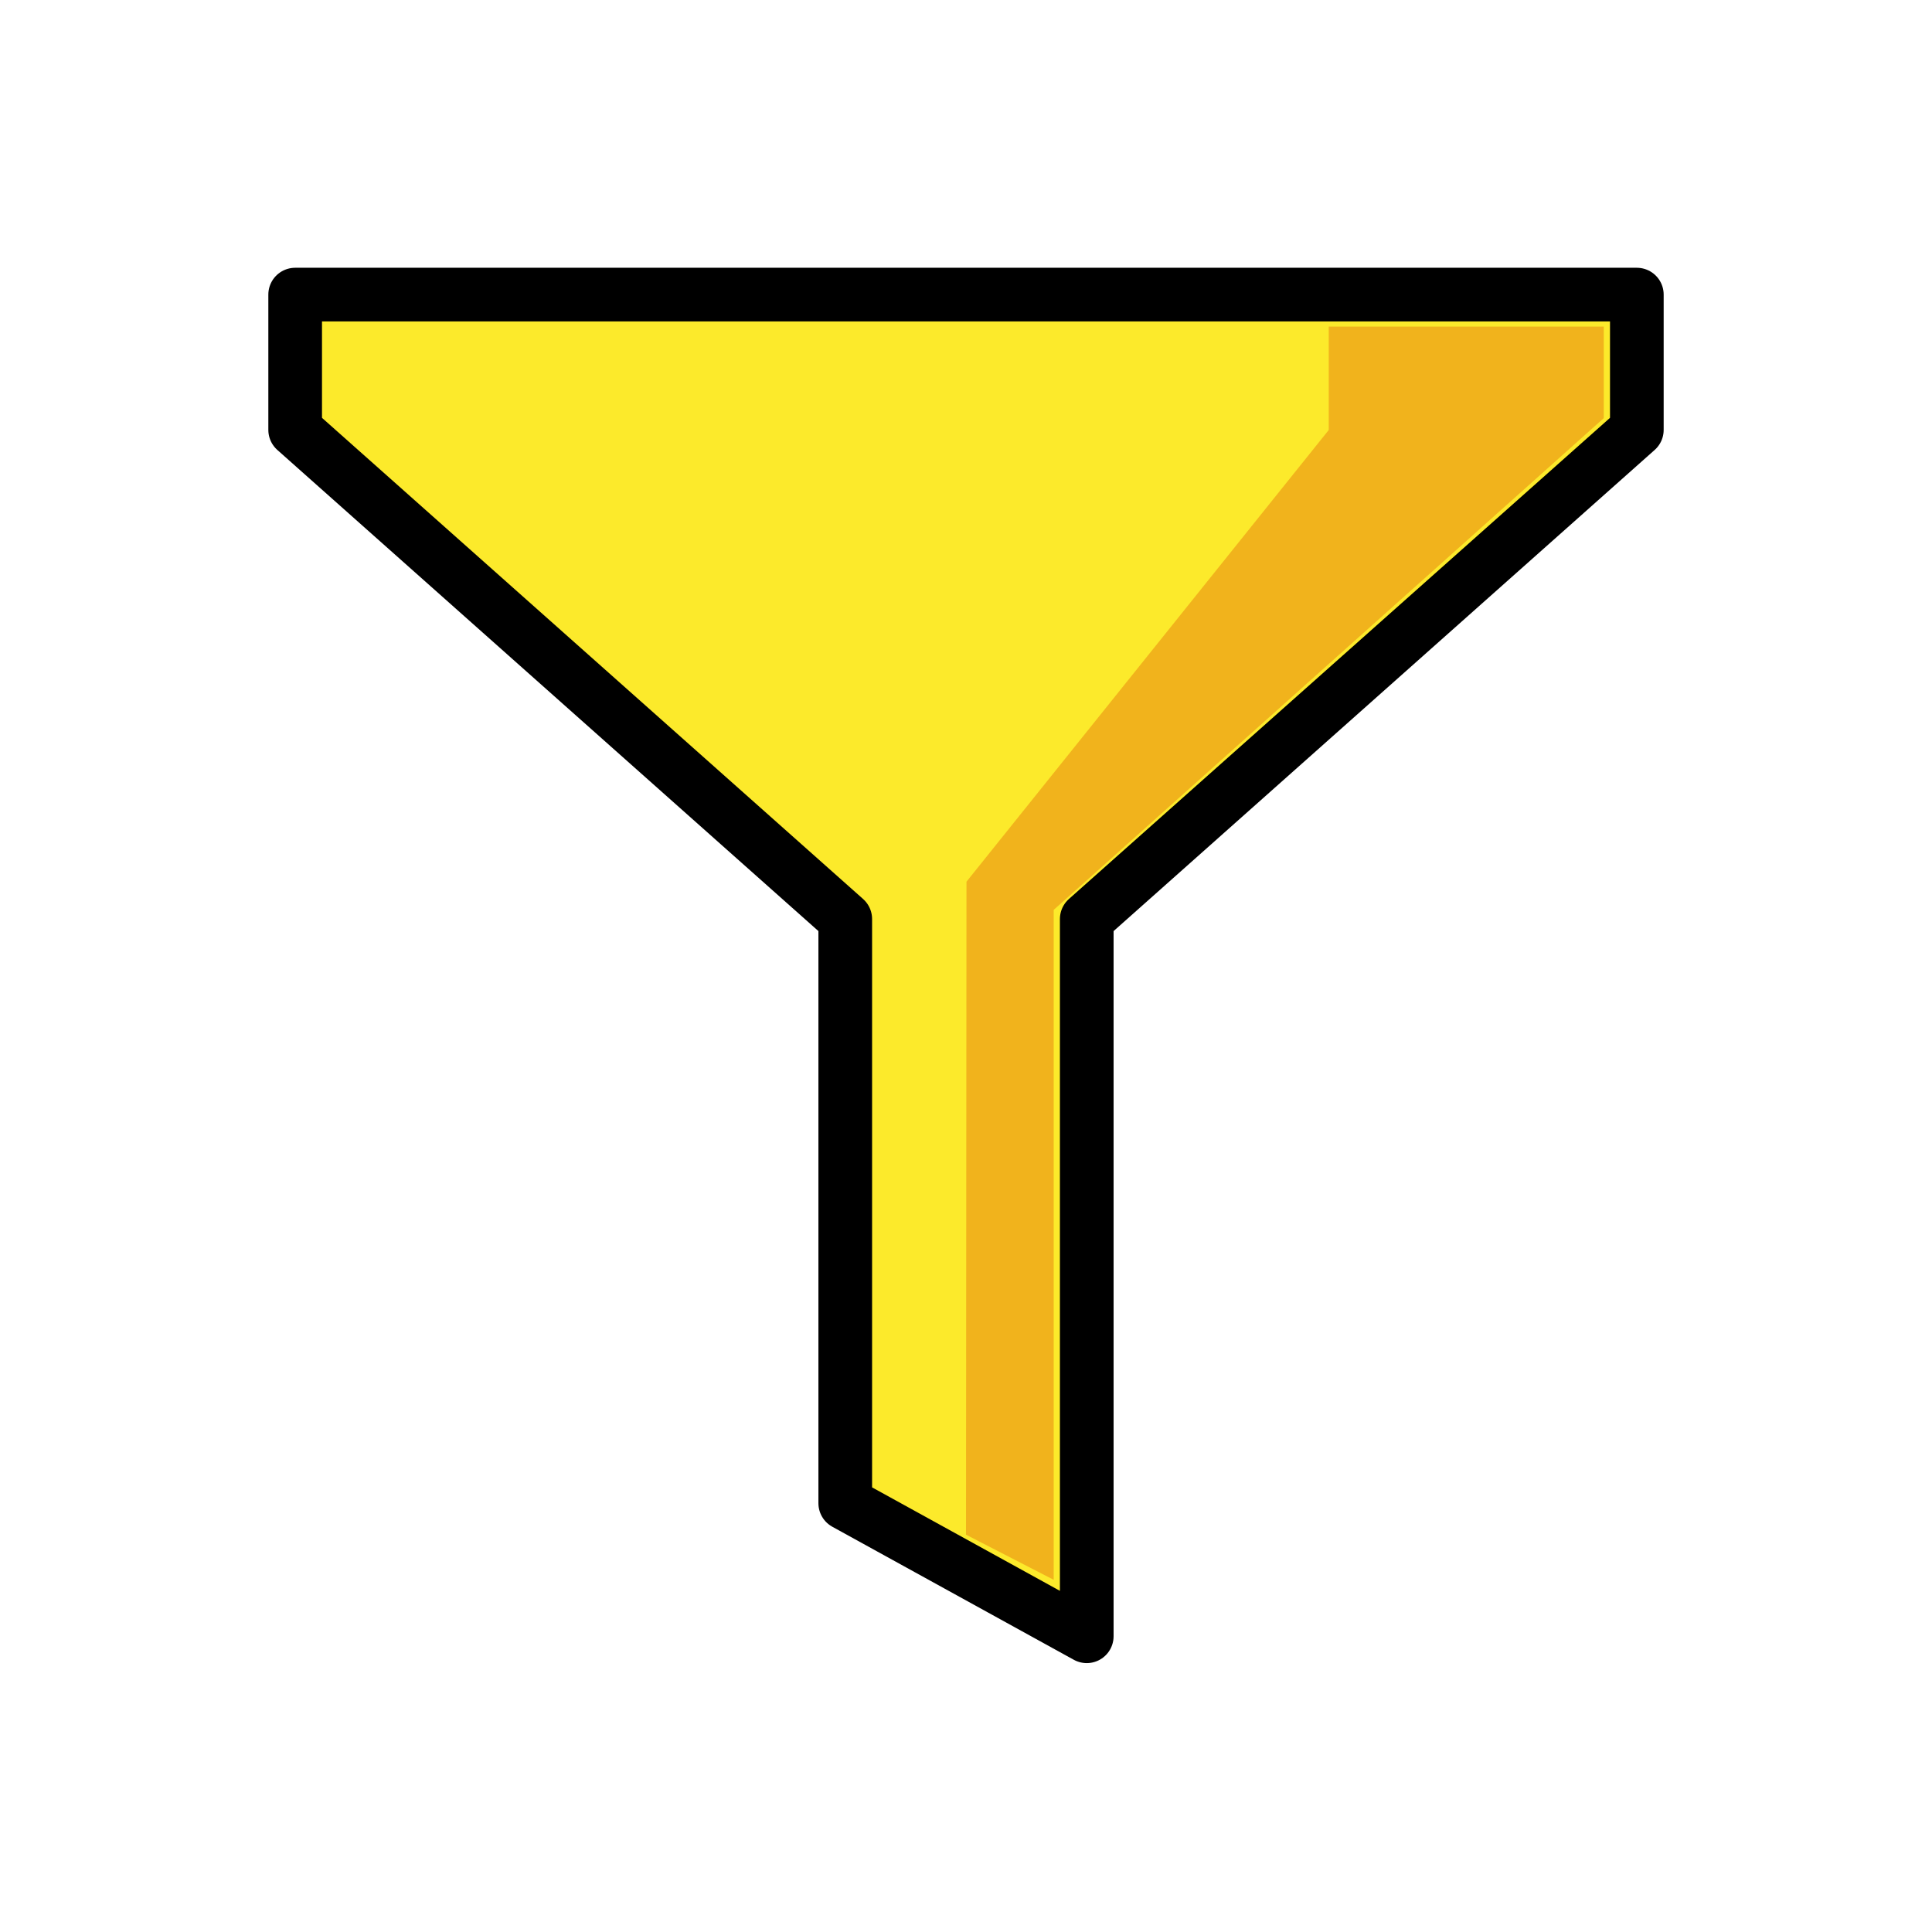
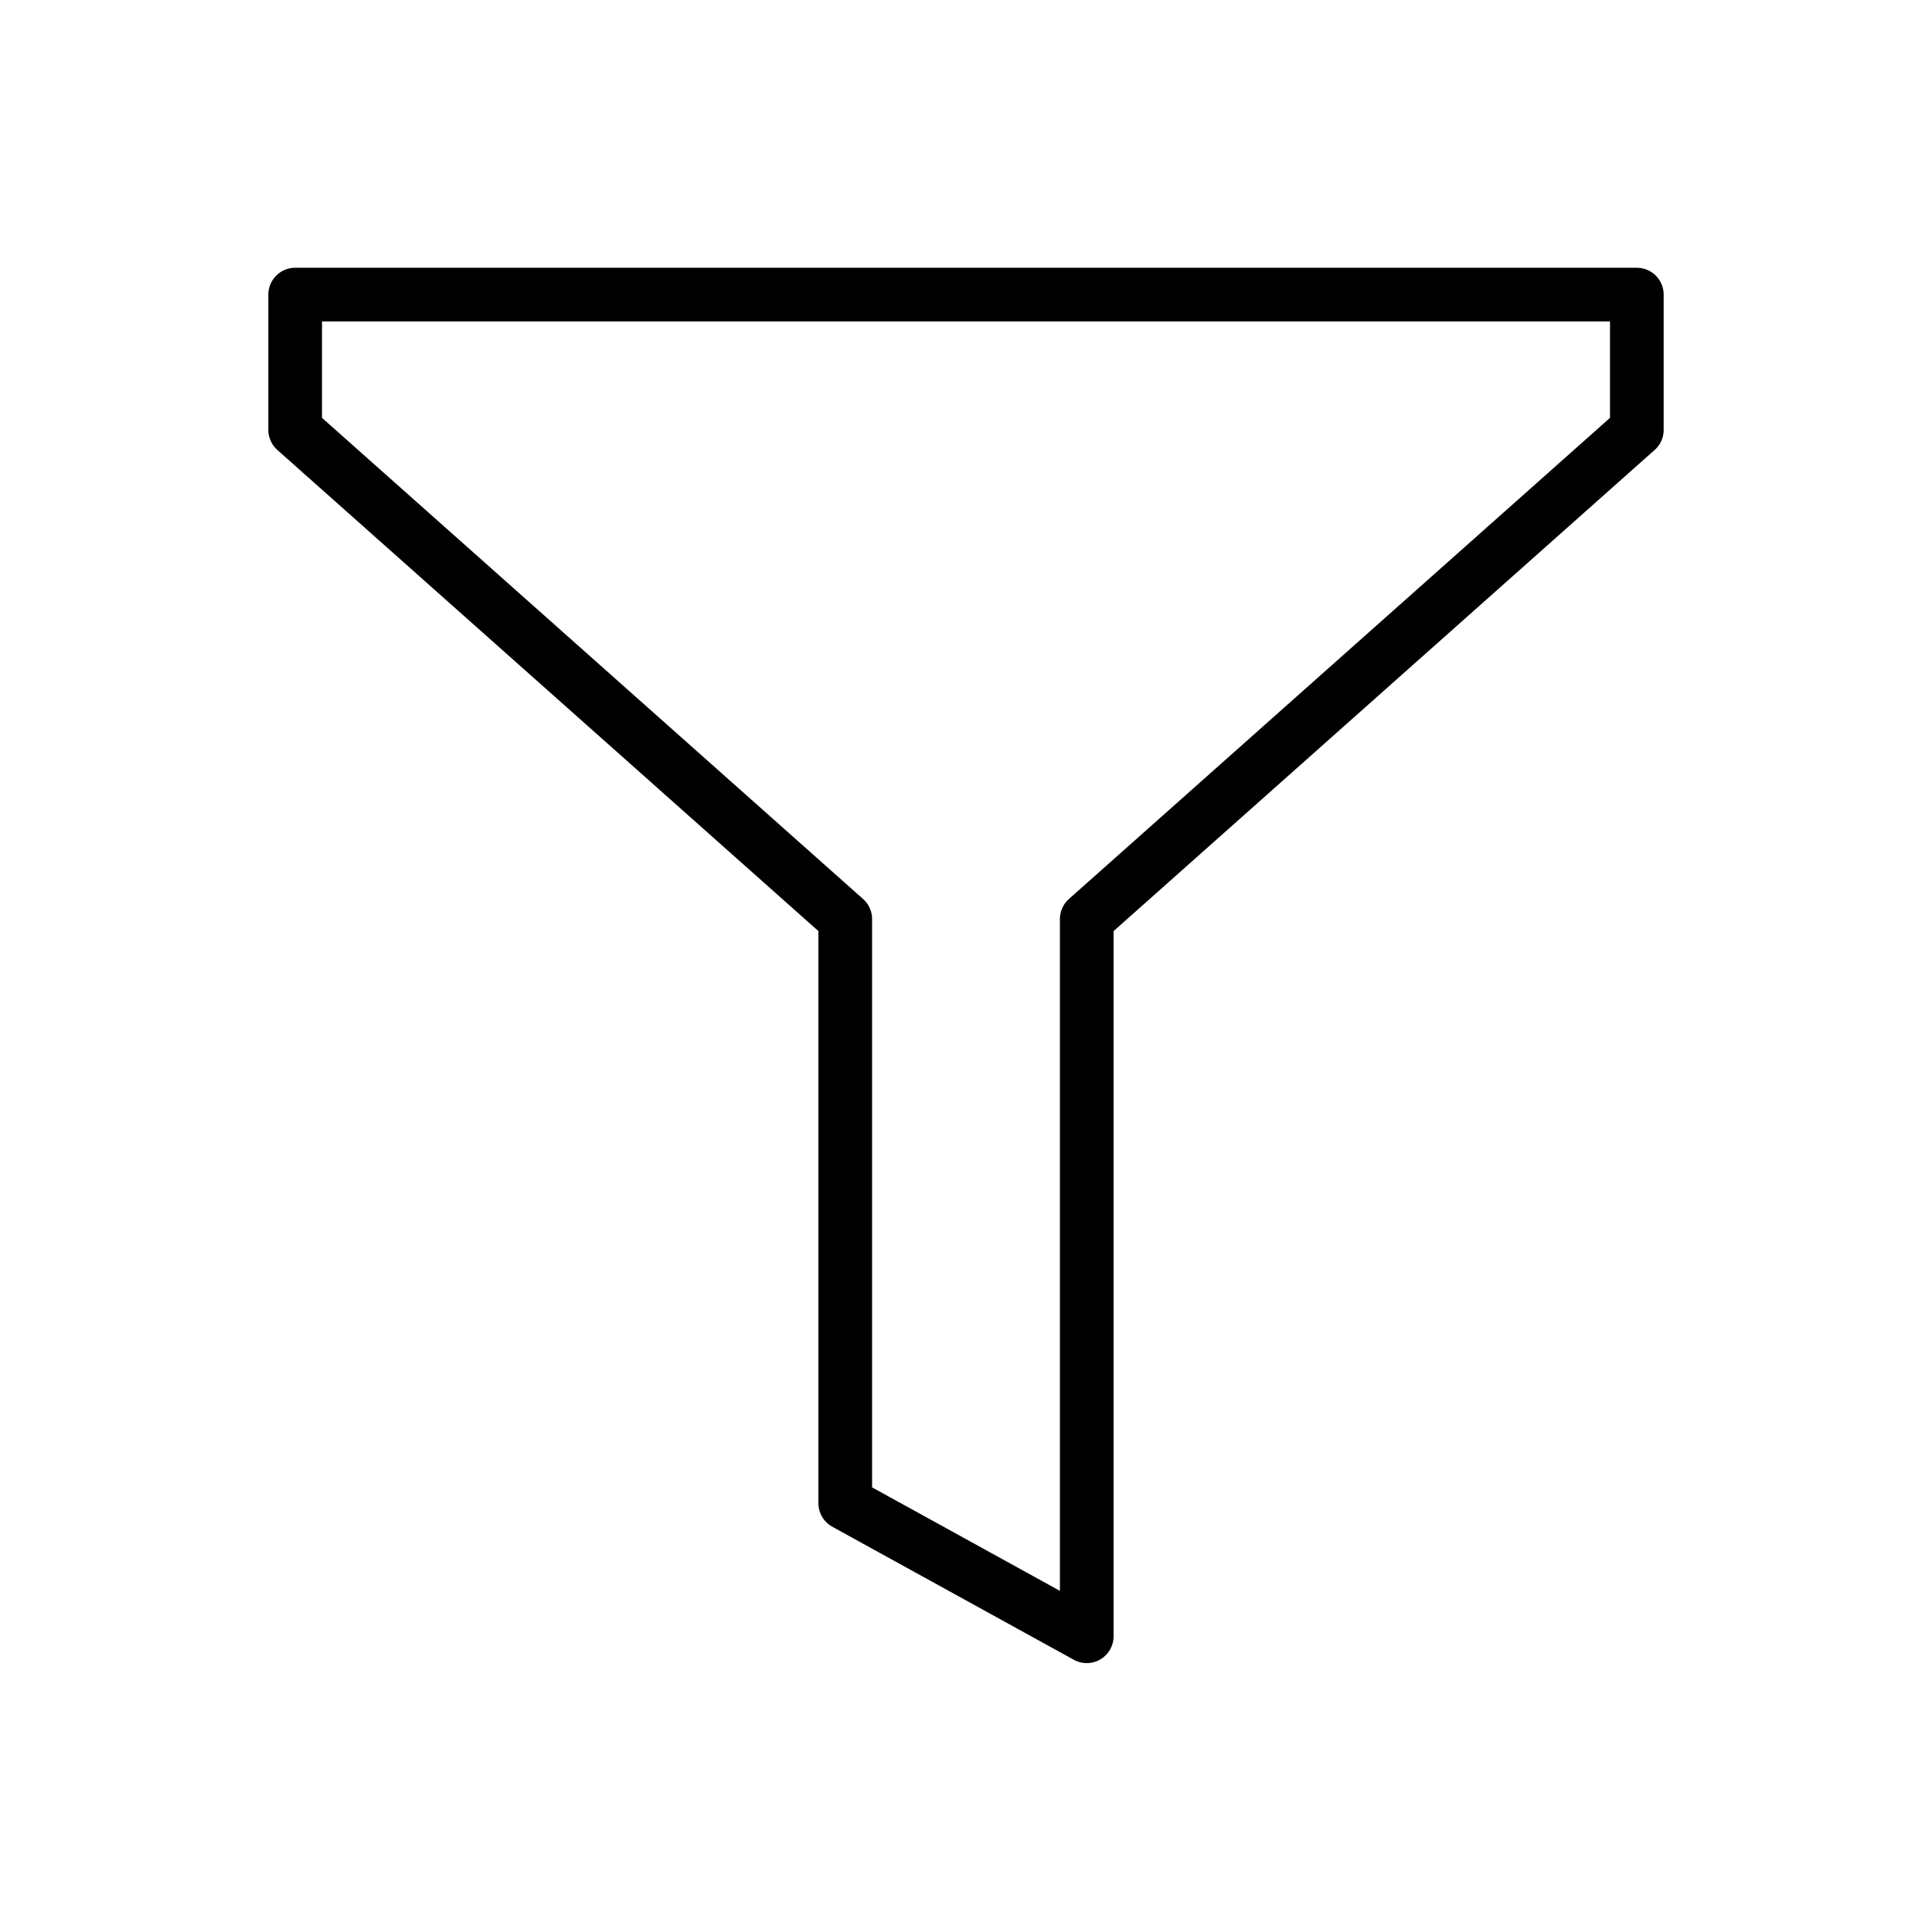
<svg xmlns="http://www.w3.org/2000/svg" width="800px" height="800px" viewBox="0 0 72 72" id="emoji">
  <g id="color">
-     <polyline fill="#fcea2b" stroke="none" stroke-linecap="round" stroke-linejoin="round" stroke-miterlimit="10" stroke-width="2" points="36,10.979 11,10.979 11,16.021 31.5,34.25 31.5,56.021 40.5,60.979 40.5,34.25 61,16.021 61,10.979 36,10.979" />
-     <polygon fill="#F1B31C" stroke="none" points="36,57.193 36,57.193 39.268,58.875 39.268,33.908 59.768,15.583 59.768,12.171 49.518,12.171 49.518,16.025 36.018,32.858" />
-     <path fill="#fcea2b" stroke="none" stroke-linecap="round" stroke-linejoin="round" stroke-miterlimit="10" stroke-width="2" d="M68.001,43.941" />
-   </g>
+     </g>
  <g id="hair" />
  <g id="skin" />
  <g id="skin-shadow" />
  <g id="line">
    <polyline fill="none" stroke="#000000" stroke-linecap="round" stroke-linejoin="round" stroke-miterlimit="10" stroke-width="2" points="36,10.979 11,10.979 11,16.021 31.5,34.25 31.5,56.021 40.5,60.979 40.5,34.25 61,16.021 61,10.979 36,10.979" />
    <path fill="none" stroke="#000000" stroke-linecap="round" stroke-linejoin="round" stroke-miterlimit="10" stroke-width="2" d="M68.001,43.941" />
  </g>
</svg>